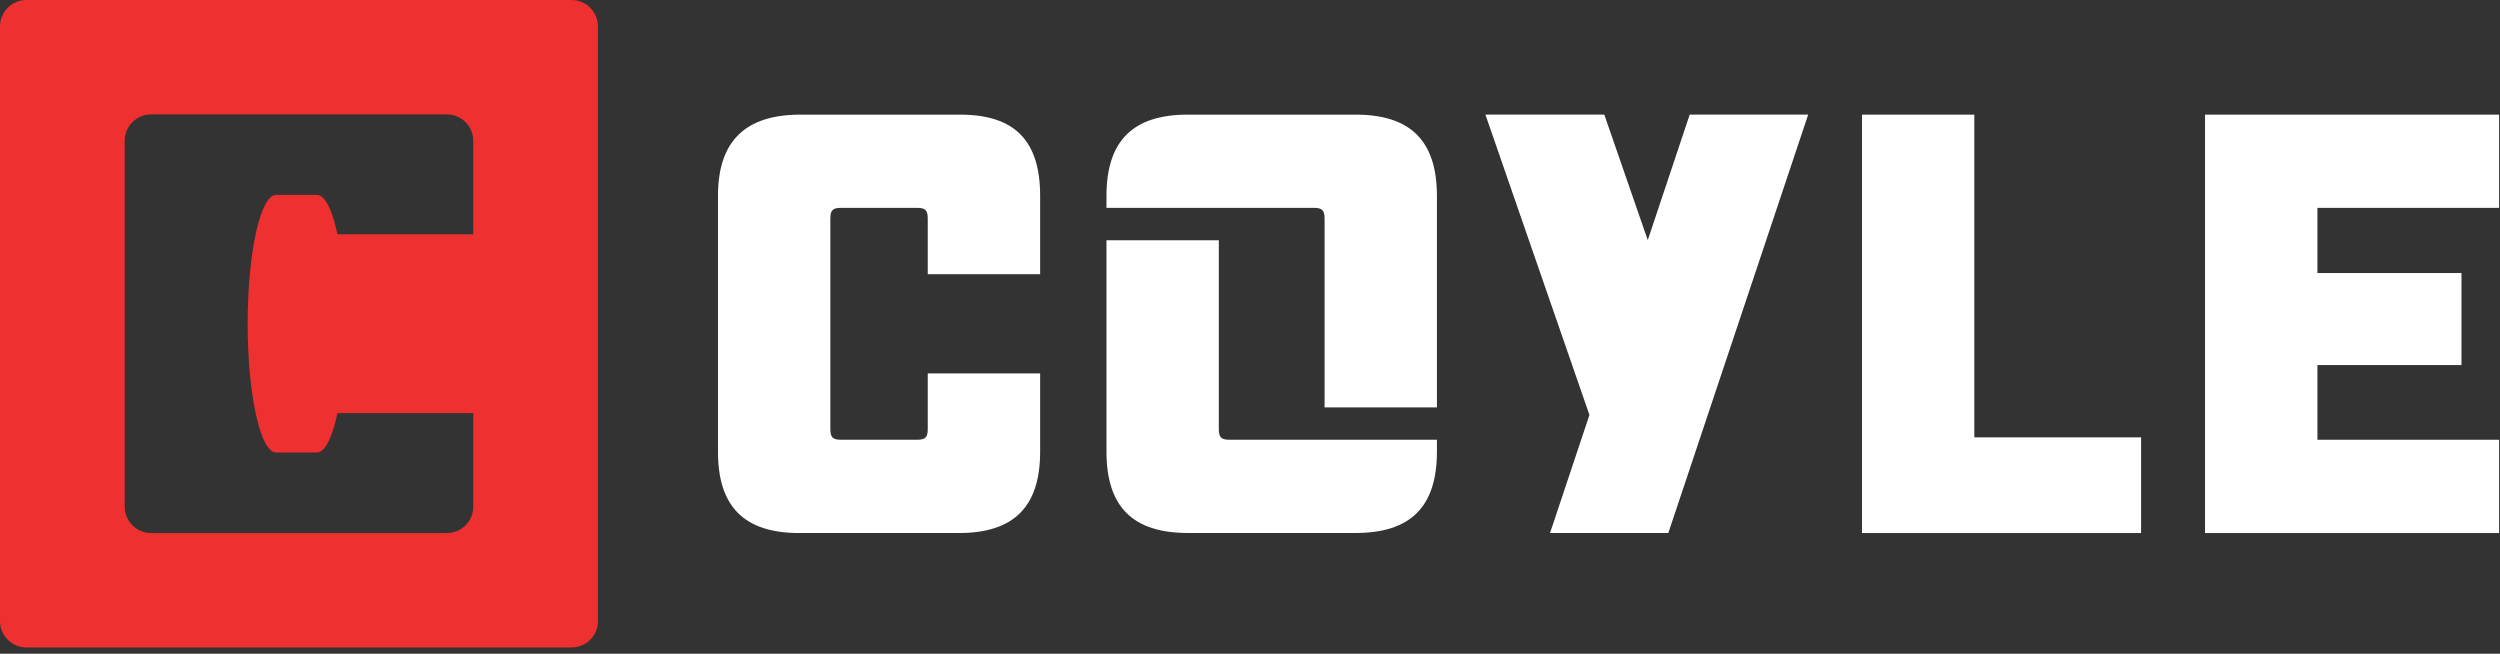
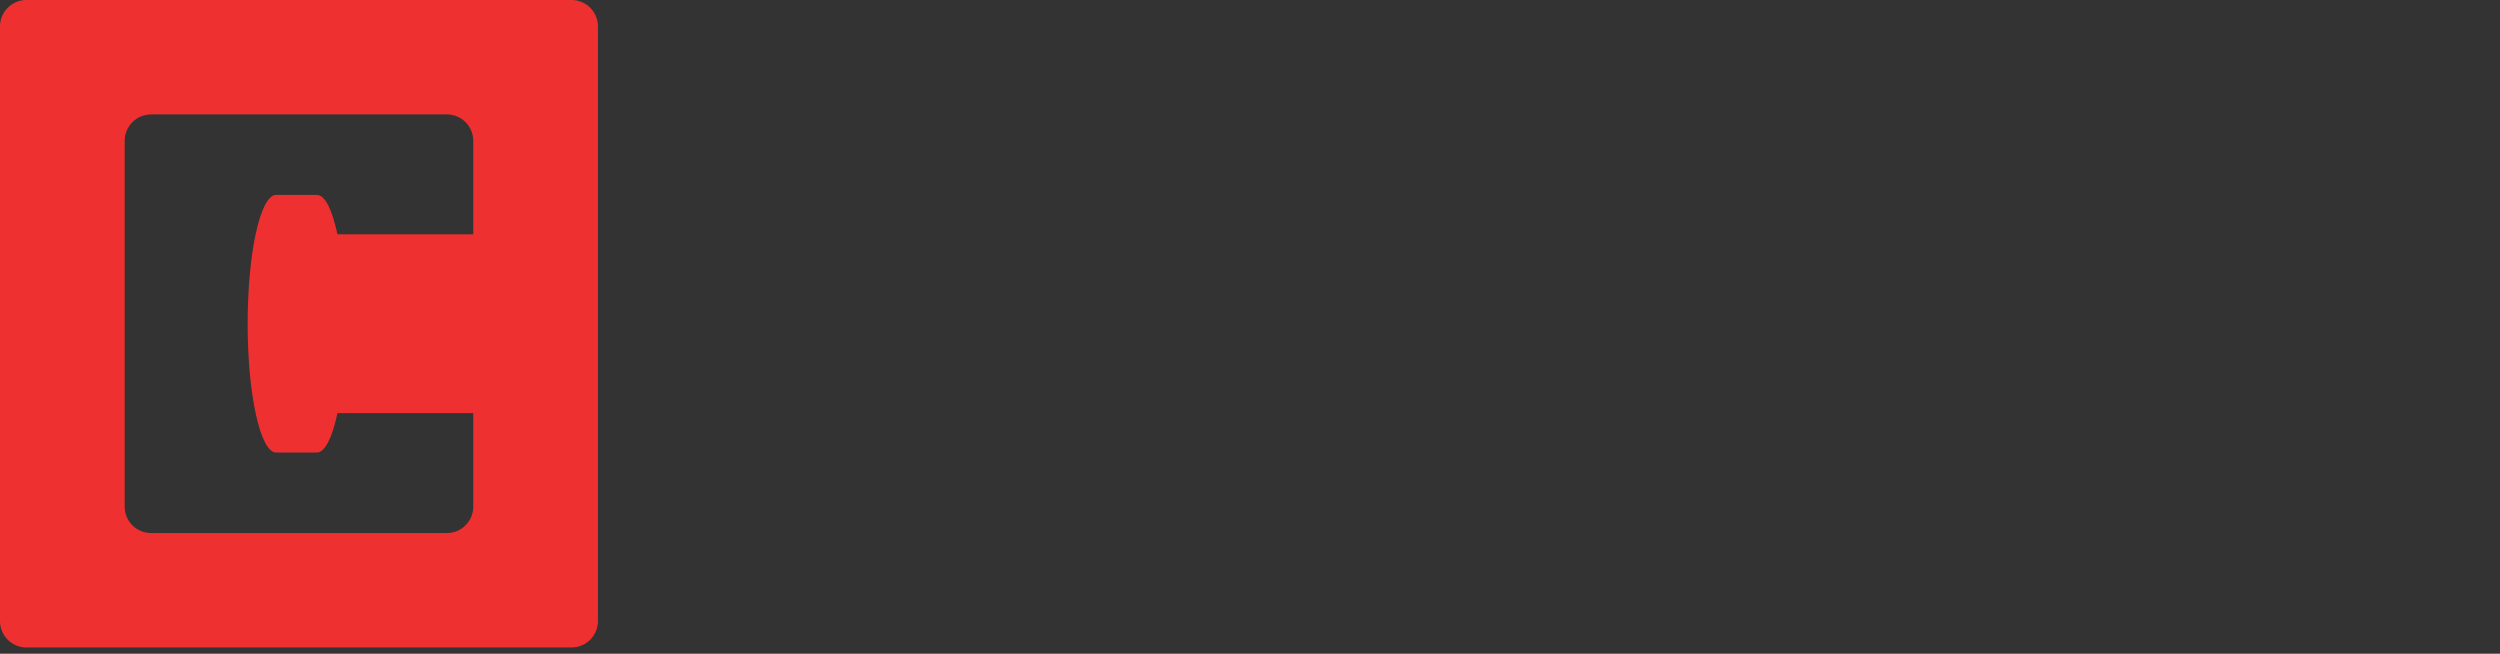
<svg xmlns="http://www.w3.org/2000/svg" width="283" height="74" viewBox="0 0 283 74" fill="none">
  <rect x="0" y="0" width="283" height="74" fill="#333333" stroke="none" />
-   <path d="M223.493 49.509V12.977H210.776V60.339H242.372V49.509H223.492H223.493Z" fill="white" />
-   <path d="M204.686 12.975L204.205 14.412L193.35 46.88L188.853 60.337H175.463L179.924 46.976V46.972L168.149 12.975H181.607L186.528 27.185L191.274 12.975H204.686Z" fill="white" />
-   <path d="M117.744 31.039V22.178C117.744 15.952 114.902 12.977 108.676 12.977H90.614C84.388 12.977 81.275 15.952 81.275 22.178V51.138C81.275 57.358 84.25 60.339 90.475 60.339H108.543C114.769 60.339 117.744 57.358 117.744 51.138V42.271H105.021V48.566C105.021 49.509 104.751 49.78 103.807 49.78H95.21C94.267 49.78 93.996 49.509 93.996 48.566V24.75C93.996 23.8 94.267 23.529 95.21 23.529H103.807C104.751 23.529 105.021 23.8 105.021 24.75V31.038H117.744L117.744 31.039Z" fill="white" />
-   <path d="M282.897 23.53V12.977H249.61V60.339H282.897V49.78H262.332V41.327H278.639V30.906H262.332V23.53H282.897Z" fill="white" />
-   <path d="M139.19 49.78C138.24 49.78 137.97 49.509 137.97 48.566V27.195H125.253V51.132C125.253 57.358 128.228 60.332 134.453 60.332H153.465C159.685 60.332 162.66 57.358 162.66 51.132V49.779H139.189L139.19 49.78ZM153.466 12.977H134.454C128.228 12.977 125.253 15.957 125.253 22.183V23.53H148.724C149.674 23.53 149.944 23.806 149.944 24.75V46.121H162.661V22.184C162.661 15.958 159.686 12.978 153.466 12.978L153.466 12.977Z" fill="white" />
  <path d="M64.698 0H2.99C1.339 0 0 1.339 0 2.99V70.303C0 71.955 1.339 73.293 2.99 73.293H64.698C66.349 73.293 67.687 71.955 67.687 70.303V2.99C67.687 1.339 66.349 0 64.698 0ZM53.575 26.529H38.201C37.617 23.776 36.79 22.067 35.883 22.067H31.253C29.475 22.067 28.034 28.593 28.034 36.646C28.034 44.699 29.476 51.225 31.253 51.225H35.883C36.79 51.225 37.617 49.516 38.201 46.763H53.575V57.352C53.575 59.002 52.236 60.341 50.586 60.341H17.102C15.451 60.341 14.113 59.002 14.113 57.351V15.94C14.113 14.29 15.451 12.951 17.102 12.951H50.585C52.236 12.951 53.574 14.29 53.574 15.94L53.575 26.529Z" fill="#EE3130" />
</svg>